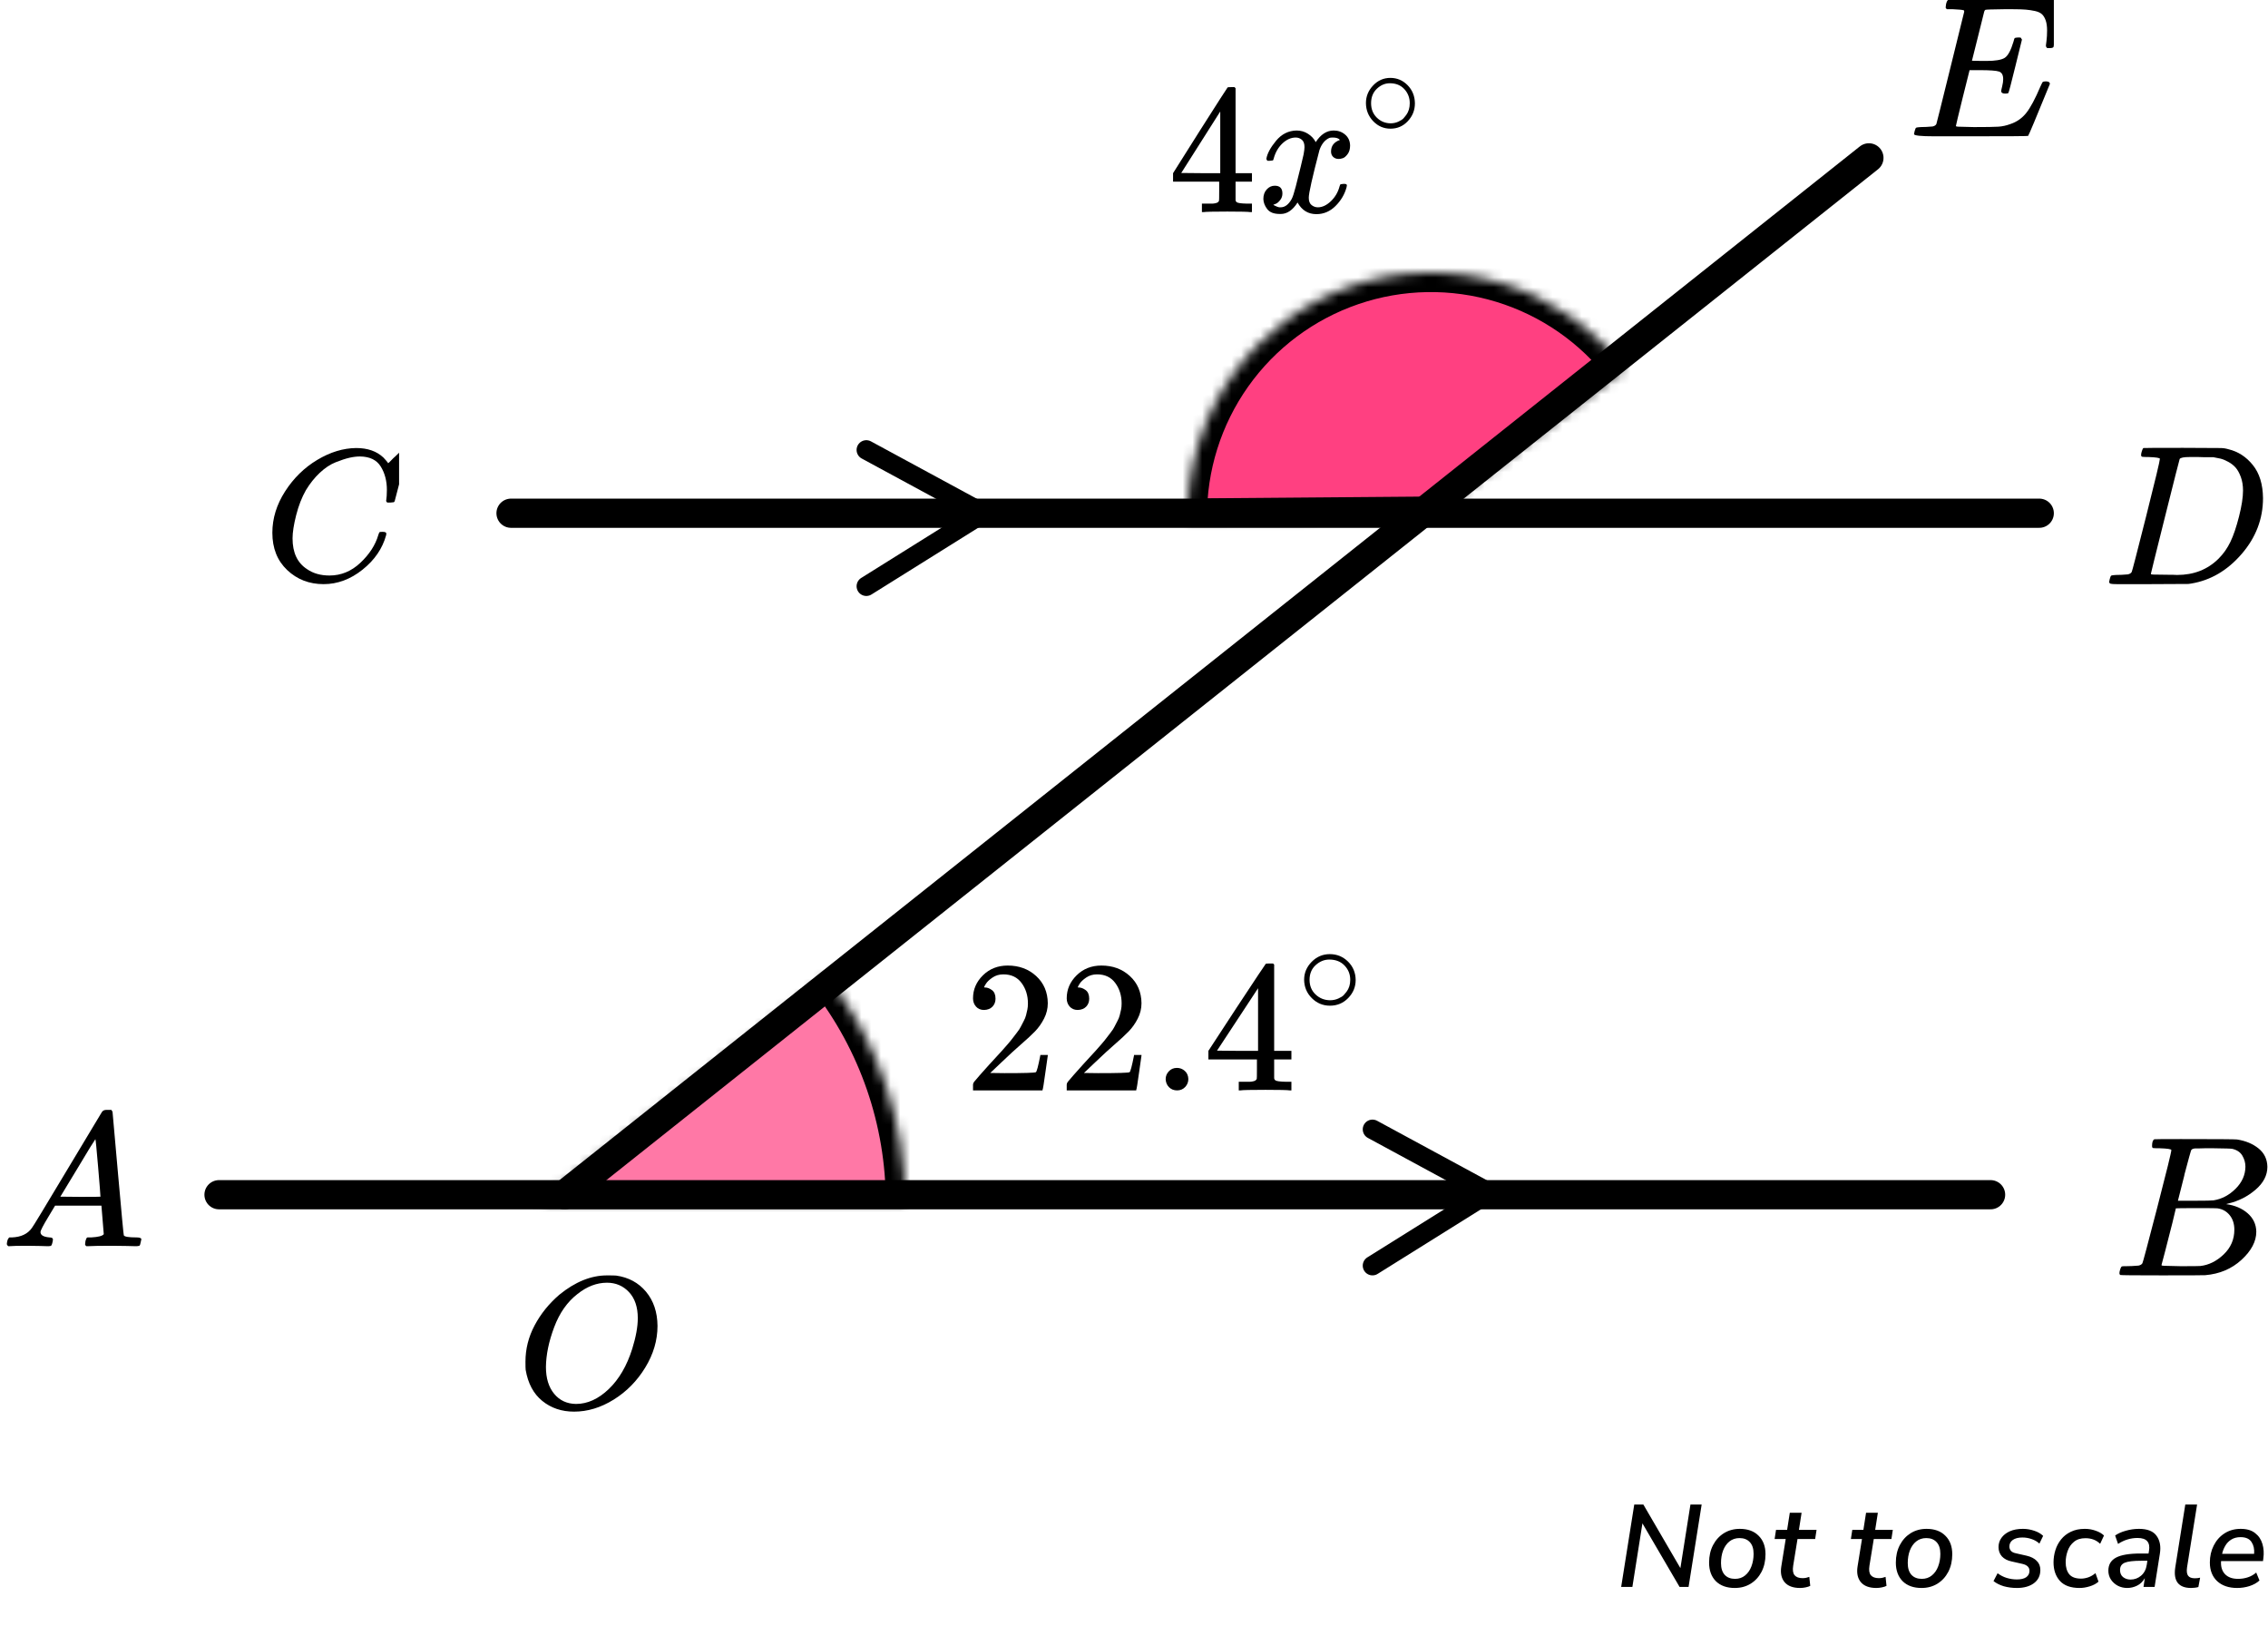
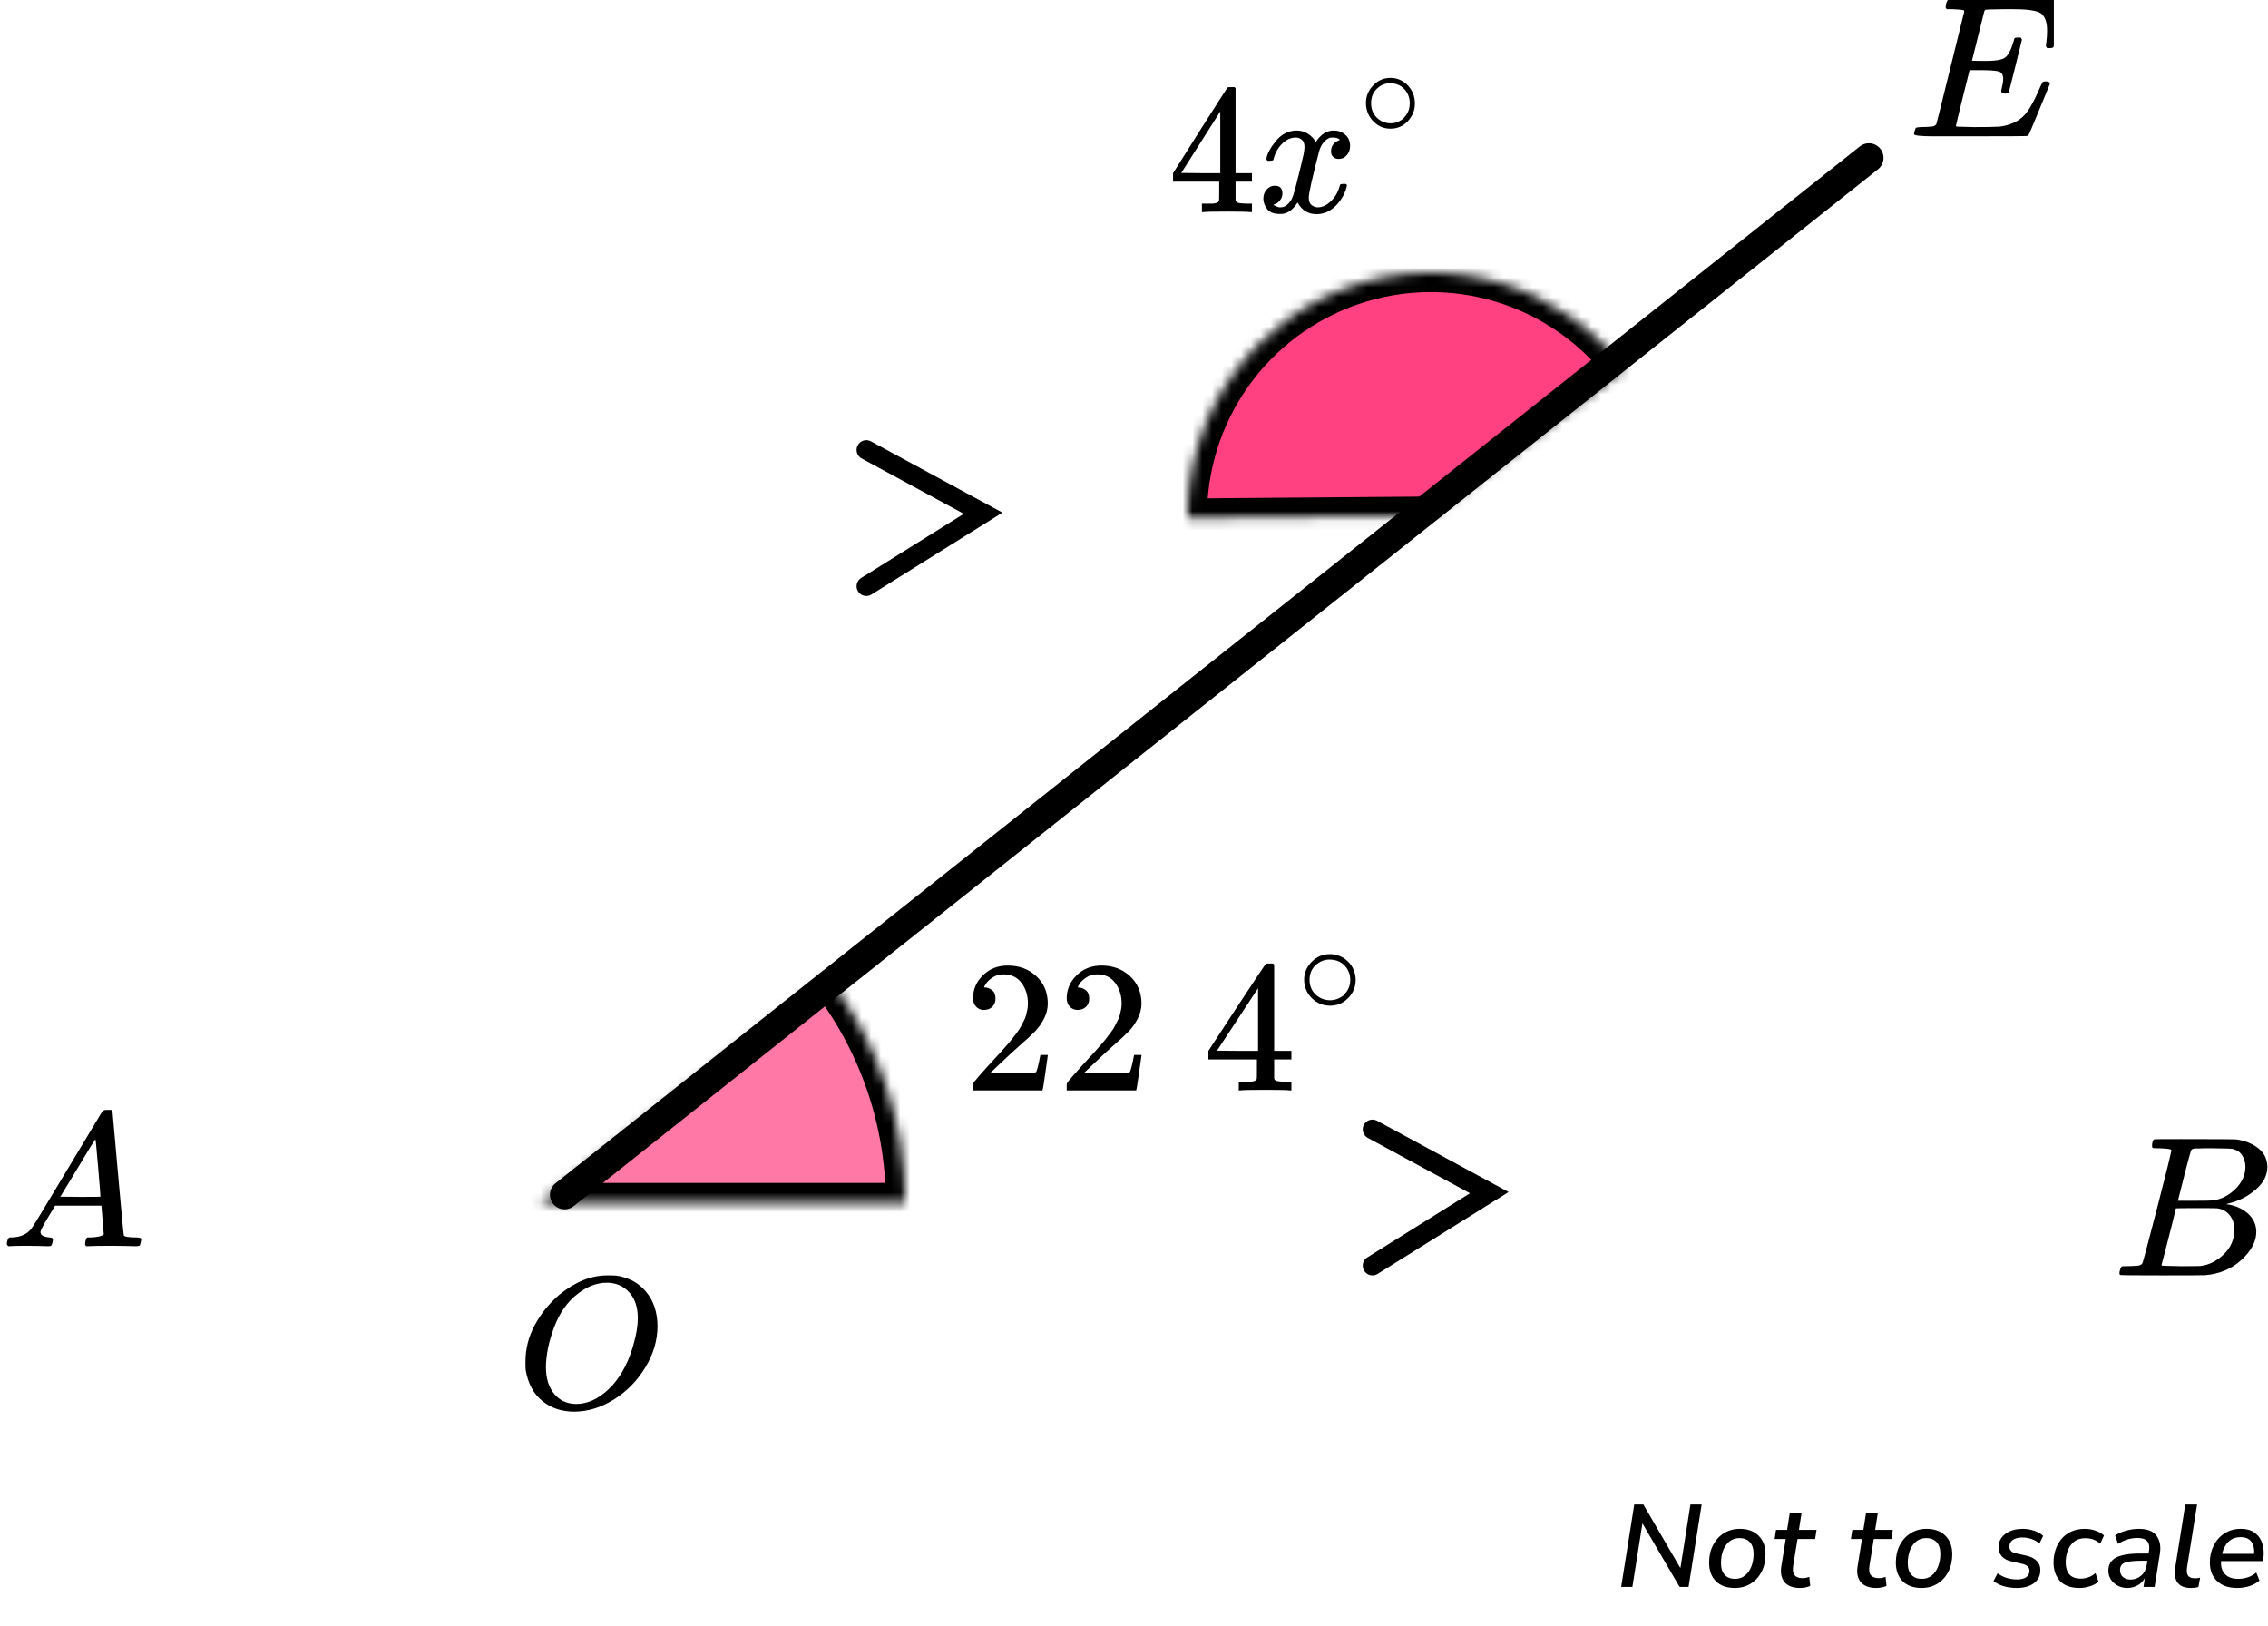
<svg xmlns="http://www.w3.org/2000/svg" width="233" height="167" viewBox="0 0 233 167" fill="none">
  <path d="M166.549 163L167.893 154.54H168.829L172.633 161.068L173.665 154.54H174.817L173.473 163H172.549L168.733 156.472L167.701 163H166.549ZM178.221 163.108C177.397 163.108 176.749 162.876 176.277 162.412C175.813 161.94 175.581 161.304 175.581 160.504C175.581 159.824 175.717 159.224 175.989 158.704C176.261 158.184 176.633 157.776 177.105 157.48C177.585 157.184 178.129 157.036 178.737 157.036C179.561 157.036 180.205 157.272 180.669 157.744C181.141 158.208 181.377 158.84 181.377 159.64C181.377 160.32 181.241 160.924 180.969 161.452C180.697 161.972 180.321 162.38 179.841 162.676C179.369 162.964 178.829 163.108 178.221 163.108ZM178.245 162.172C178.653 162.172 178.997 162.056 179.277 161.824C179.565 161.592 179.781 161.284 179.925 160.9C180.077 160.508 180.153 160.076 180.153 159.604C180.153 159.076 180.025 158.676 179.769 158.404C179.513 158.124 179.161 157.984 178.713 157.984C178.305 157.984 177.957 158.1 177.669 158.332C177.389 158.556 177.173 158.864 177.021 159.256C176.877 159.64 176.805 160.072 176.805 160.552C176.805 161.08 176.933 161.484 177.189 161.764C177.445 162.036 177.797 162.172 178.245 162.172ZM184.929 163.108C184.201 163.108 183.669 162.908 183.333 162.508C183.005 162.108 182.893 161.576 182.997 160.912L183.453 158.08H182.313L182.457 157.144H183.597L183.873 155.38H185.085L184.809 157.144H186.621L186.477 158.08H184.665L184.221 160.816C184.149 161.272 184.197 161.6 184.365 161.8C184.541 162 184.813 162.1 185.181 162.1C185.317 162.1 185.441 162.088 185.553 162.064C185.665 162.04 185.773 162.008 185.877 161.968L185.973 162.892C185.853 162.956 185.693 163.008 185.493 163.048C185.301 163.088 185.113 163.108 184.929 163.108ZM192.764 163.108C192.036 163.108 191.504 162.908 191.168 162.508C190.84 162.108 190.728 161.576 190.832 160.912L191.288 158.08H190.148L190.292 157.144H191.432L191.708 155.38H192.92L192.644 157.144H194.456L194.312 158.08H192.5L192.056 160.816C191.984 161.272 192.032 161.6 192.2 161.8C192.376 162 192.648 162.1 193.016 162.1C193.152 162.1 193.276 162.088 193.388 162.064C193.5 162.04 193.608 162.008 193.712 161.968L193.808 162.892C193.688 162.956 193.528 163.008 193.328 163.048C193.136 163.088 192.948 163.108 192.764 163.108ZM197.407 163.108C196.583 163.108 195.935 162.876 195.463 162.412C194.999 161.94 194.767 161.304 194.767 160.504C194.767 159.824 194.903 159.224 195.175 158.704C195.447 158.184 195.819 157.776 196.291 157.48C196.771 157.184 197.315 157.036 197.923 157.036C198.747 157.036 199.391 157.272 199.855 157.744C200.327 158.208 200.563 158.84 200.563 159.64C200.563 160.32 200.427 160.924 200.155 161.452C199.883 161.972 199.507 162.38 199.027 162.676C198.555 162.964 198.015 163.108 197.407 163.108ZM197.431 162.172C197.839 162.172 198.183 162.056 198.463 161.824C198.751 161.592 198.967 161.284 199.111 160.9C199.263 160.508 199.339 160.076 199.339 159.604C199.339 159.076 199.211 158.676 198.955 158.404C198.699 158.124 198.347 157.984 197.899 157.984C197.491 157.984 197.143 158.1 196.855 158.332C196.575 158.556 196.359 158.864 196.207 159.256C196.063 159.64 195.991 160.072 195.991 160.552C195.991 161.08 196.119 161.484 196.375 161.764C196.631 162.036 196.983 162.172 197.431 162.172ZM207.2 163.108C206.72 163.108 206.268 163.048 205.844 162.928C205.428 162.8 205.08 162.624 204.8 162.4L205.22 161.596C205.508 161.812 205.82 161.972 206.156 162.076C206.5 162.18 206.852 162.232 207.212 162.232C207.62 162.232 207.936 162.156 208.16 162.004C208.384 161.844 208.496 161.624 208.496 161.344C208.496 160.984 208.256 160.748 207.776 160.636L206.66 160.384C206.236 160.296 205.904 160.124 205.664 159.868C205.432 159.604 205.316 159.284 205.316 158.908C205.316 158.556 205.416 158.24 205.616 157.96C205.816 157.68 206.1 157.456 206.468 157.288C206.844 157.12 207.296 157.036 207.824 157.036C208.216 157.036 208.6 157.1 208.976 157.228C209.352 157.348 209.66 157.524 209.9 157.756L209.516 158.548C209.276 158.332 209.004 158.176 208.7 158.08C208.404 157.976 208.092 157.924 207.764 157.924C207.348 157.924 207.02 158.008 206.78 158.176C206.548 158.344 206.432 158.568 206.432 158.848C206.432 159.016 206.484 159.164 206.588 159.292C206.692 159.412 206.86 159.496 207.092 159.544L208.208 159.796C208.656 159.9 209 160.076 209.24 160.324C209.488 160.564 209.612 160.876 209.612 161.26C209.612 161.844 209.388 162.3 208.94 162.628C208.5 162.948 207.92 163.108 207.2 163.108ZM213.643 163.108C212.739 163.108 212.067 162.868 211.627 162.388C211.187 161.9 210.967 161.264 210.967 160.48C210.967 160.048 211.031 159.628 211.159 159.22C211.287 158.812 211.483 158.444 211.747 158.116C212.011 157.788 212.343 157.528 212.743 157.336C213.151 157.136 213.631 157.036 214.183 157.036C214.575 157.036 214.947 157.1 215.299 157.228C215.651 157.348 215.935 157.512 216.151 157.72L215.755 158.572C215.363 158.188 214.859 157.996 214.243 157.996C213.755 157.996 213.363 158.12 213.067 158.368C212.771 158.608 212.555 158.92 212.419 159.304C212.283 159.68 212.215 160.068 212.215 160.468C212.215 160.98 212.335 161.388 212.575 161.692C212.823 161.996 213.231 162.148 213.799 162.148C214.031 162.148 214.279 162.104 214.543 162.016C214.807 161.92 215.051 161.776 215.275 161.584L215.587 162.46C215.355 162.668 215.055 162.828 214.687 162.94C214.327 163.052 213.979 163.108 213.643 163.108ZM218.531 163.108C218.187 163.108 217.867 163.032 217.571 162.88C217.275 162.72 217.039 162.508 216.863 162.244C216.687 161.972 216.599 161.668 216.599 161.332C216.599 160.716 216.863 160.268 217.391 159.988C217.919 159.708 218.755 159.568 219.899 159.568H220.727L220.775 159.28C220.847 158.856 220.787 158.532 220.595 158.308C220.403 158.084 220.071 157.972 219.599 157.972C218.887 157.972 218.219 158.176 217.595 158.584L217.295 157.72C217.591 157.512 217.959 157.348 218.399 157.228C218.847 157.1 219.295 157.036 219.743 157.036C220.615 157.036 221.219 157.276 221.555 157.756C221.899 158.228 222.011 158.84 221.891 159.592L221.351 163H220.211L220.343 162.1C220.143 162.452 219.879 162.708 219.551 162.868C219.231 163.028 218.891 163.108 218.531 163.108ZM218.879 162.244C219.287 162.244 219.647 162.112 219.959 161.848C220.279 161.576 220.475 161.2 220.547 160.72L220.607 160.312H220.007C219.175 160.312 218.599 160.38 218.279 160.516C217.959 160.652 217.799 160.9 217.799 161.26C217.799 161.58 217.903 161.824 218.111 161.992C218.327 162.16 218.583 162.244 218.879 162.244ZM225.091 163.108C224.459 163.108 224.003 162.932 223.723 162.58C223.451 162.22 223.367 161.696 223.471 161.008L224.503 154.54H225.715L224.683 160.996C224.627 161.388 224.663 161.672 224.791 161.848C224.919 162.024 225.147 162.112 225.475 162.112C225.563 162.112 225.651 162.108 225.739 162.1C225.835 162.084 225.931 162.068 226.027 162.052L225.847 163.012C225.735 163.044 225.611 163.068 225.475 163.084C225.339 163.1 225.211 163.108 225.091 163.108ZM229.834 163.108C228.97 163.108 228.286 162.876 227.782 162.412C227.278 161.94 227.026 161.3 227.026 160.492C227.026 159.852 227.158 159.272 227.422 158.752C227.686 158.224 228.054 157.808 228.526 157.504C229.006 157.192 229.562 157.036 230.194 157.036C230.818 157.036 231.31 157.18 231.67 157.468C232.038 157.748 232.29 158.12 232.426 158.584C232.562 159.04 232.594 159.532 232.522 160.06L232.486 160.348H228.178C228.138 160.908 228.27 161.352 228.574 161.68C228.886 162.008 229.334 162.172 229.918 162.172C230.278 162.172 230.614 162.12 230.926 162.016C231.246 161.912 231.534 161.748 231.79 161.524L232.126 162.34C231.854 162.588 231.51 162.78 231.094 162.916C230.686 163.044 230.266 163.108 229.834 163.108ZM230.182 157.888C229.806 157.888 229.486 157.972 229.222 158.14C228.966 158.3 228.762 158.512 228.61 158.776C228.458 159.032 228.35 159.308 228.286 159.604H231.574C231.614 159.124 231.526 158.72 231.31 158.392C231.094 158.056 230.718 157.888 230.182 157.888Z" fill="black" />
  <path d="M128.454 21.787C128.234 21.749 127.447 21.73 126.093 21.73C124.678 21.73 123.861 21.749 123.641 21.787H123.477V20.915H124.044C124.288 20.915 124.453 20.915 124.538 20.915C124.623 20.915 124.727 20.902 124.849 20.877C124.971 20.852 125.056 20.82 125.105 20.782C125.154 20.744 125.197 20.694 125.233 20.63C125.246 20.605 125.252 20.264 125.252 19.606V18.658H120.513V17.786L123.276 13.405C125.142 10.472 126.087 8.999 126.112 8.986C126.136 8.961 126.264 8.948 126.496 8.948H126.825L126.935 9.062V17.786H128.618V18.658H126.935V19.625C126.935 20.144 126.935 20.447 126.935 20.535C126.935 20.624 126.972 20.7 127.045 20.763C127.142 20.852 127.49 20.902 128.088 20.915H128.618V21.787H128.454ZM125.361 17.786V11.452L121.354 17.767L123.349 17.786H125.361Z" fill="black" />
  <path d="M130.101 16.307C130.186 15.776 130.515 15.163 131.089 14.467C131.662 13.772 132.369 13.418 133.211 13.405C133.638 13.405 134.028 13.519 134.382 13.747C134.736 13.974 134.998 14.259 135.169 14.6C135.681 13.804 136.297 13.405 137.017 13.405C137.468 13.405 137.859 13.544 138.188 13.823C138.517 14.101 138.688 14.474 138.7 14.941C138.7 15.308 138.615 15.605 138.444 15.833C138.273 16.06 138.109 16.199 137.95 16.25C137.792 16.301 137.651 16.326 137.529 16.326C137.298 16.326 137.109 16.256 136.962 16.117C136.816 15.978 136.743 15.795 136.743 15.567C136.743 14.986 137.048 14.588 137.657 14.373C137.523 14.208 137.279 14.126 136.926 14.126C136.767 14.126 136.651 14.139 136.578 14.164C136.114 14.366 135.773 14.784 135.553 15.416C134.821 18.21 134.455 19.84 134.455 20.308C134.455 20.662 134.553 20.915 134.748 21.067C134.943 21.219 135.157 21.294 135.389 21.294C135.84 21.294 136.285 21.086 136.724 20.669C137.163 20.251 137.462 19.739 137.621 19.133C137.657 19.006 137.694 18.937 137.731 18.924C137.767 18.911 137.865 18.899 138.023 18.886H138.097C138.28 18.886 138.371 18.937 138.371 19.038C138.371 19.05 138.359 19.12 138.334 19.246C138.139 19.967 137.761 20.605 137.2 21.162C136.639 21.718 135.986 21.996 135.242 21.996C134.388 21.996 133.742 21.598 133.303 20.801C132.803 21.585 132.229 21.977 131.583 21.977H131.473C130.875 21.977 130.448 21.813 130.192 21.484C129.936 21.155 129.802 20.808 129.789 20.441C129.789 20.037 129.905 19.708 130.137 19.455C130.369 19.202 130.643 19.076 130.961 19.076C131.485 19.076 131.747 19.341 131.747 19.872C131.747 20.125 131.674 20.346 131.528 20.536C131.381 20.726 131.241 20.852 131.107 20.915C130.973 20.978 130.893 21.01 130.869 21.01L130.814 21.029C130.814 21.042 130.851 21.067 130.924 21.105C130.997 21.143 131.095 21.187 131.217 21.238C131.339 21.288 131.455 21.307 131.564 21.294C132.004 21.294 132.382 21.01 132.699 20.441C132.809 20.239 132.949 19.809 133.12 19.151C133.29 18.494 133.461 17.811 133.632 17.103C133.803 16.395 133.9 15.978 133.925 15.852C133.986 15.51 134.016 15.264 134.016 15.112C134.016 14.758 133.925 14.505 133.742 14.354C133.559 14.202 133.351 14.126 133.12 14.126C132.632 14.126 132.174 14.328 131.747 14.733C131.32 15.137 131.022 15.656 130.851 16.288C130.826 16.402 130.796 16.465 130.759 16.478C130.723 16.49 130.625 16.503 130.467 16.515H130.21C130.137 16.44 130.101 16.37 130.101 16.307Z" fill="black" />
  <path d="M140.327 10.589C140.327 9.901 140.573 9.297 141.064 8.779C141.556 8.26 142.147 8.001 142.837 8.001C143.527 8.001 144.117 8.252 144.609 8.752C145.1 9.253 145.351 9.874 145.359 10.616C145.359 11.313 145.118 11.921 144.635 12.439C144.152 12.958 143.557 13.217 142.85 13.217C142.16 13.217 141.569 12.962 141.077 12.453C140.586 11.943 140.336 11.322 140.327 10.589ZM142.785 8.551C142.293 8.551 141.849 8.739 141.452 9.114C141.056 9.489 140.857 9.986 140.857 10.602C140.857 11.201 141.051 11.693 141.439 12.077C141.828 12.461 142.298 12.658 142.85 12.667C143.143 12.667 143.414 12.609 143.665 12.493C143.915 12.377 144.091 12.26 144.195 12.144C144.298 12.028 144.389 11.916 144.467 11.809C144.708 11.478 144.829 11.076 144.829 10.602C144.829 10.039 144.643 9.557 144.273 9.154C143.902 8.752 143.406 8.551 142.785 8.551Z" fill="black" />
  <mask id="path-5-inside-1" fill="white">
    <path d="M166.887 37.851C163.707 33.676 159.294 30.608 154.272 29.081C149.251 27.554 143.876 27.647 138.91 29.345C133.944 31.043 129.639 34.261 126.604 38.543C123.569 42.825 121.958 47.953 122.001 53.202L147 53L166.887 37.851Z" />
  </mask>
  <path d="M166.887 37.851C163.707 33.676 159.294 30.608 154.272 29.081C149.251 27.554 143.876 27.647 138.91 29.345C133.944 31.043 129.639 34.261 126.604 38.543C123.569 42.825 121.958 47.953 122.001 53.202L147 53L166.887 37.851Z" fill="#FF4081" stroke="black" stroke-width="4" mask="url(#path-5-inside-1)" />
  <mask id="path-6-inside-2" fill="white">
    <path d="M93 123.5C93 115.128 90.198 106.996 85.041 100.4L55.5 123.5H93Z" />
  </mask>
  <path d="M93 123.5C93 115.128 90.198 106.996 85.041 100.4L55.5 123.5H93Z" fill="#FF4081" fill-opacity="0.7" stroke="black" stroke-width="4" mask="url(#path-6-inside-2)" />
-   <line x1="52.5" y1="52.715" x2="209.5" y2="52.715" stroke="black" stroke-width="3" stroke-linecap="round" />
-   <line x1="22.5" y1="122.715" x2="204.5" y2="122.715" stroke="black" stroke-width="3" stroke-linecap="round" />
  <path d="M58 122.715L192 16.215" stroke="black" stroke-width="3" stroke-linecap="round" />
  <path d="M89 46.215L101 52.715L89 60.215" stroke="black" stroke-width="2" stroke-linecap="round" />
  <path d="M141 116L153 122.5L141 130" stroke="black" stroke-width="2" stroke-linecap="round" />
  <path d="M67.548 136.187C67.548 137.665 67.128 139.091 66.29 140.466C65.451 141.841 64.37 142.94 63.046 143.762C61.722 144.585 60.366 144.996 58.976 144.996C57.705 144.996 56.617 144.63 55.713 143.897C54.809 143.165 54.239 142.098 54.003 140.698C53.989 140.595 53.983 140.319 53.983 139.869C53.983 138.558 54.297 137.312 54.927 136.129C55.556 134.947 56.401 133.9 57.463 132.987C59.088 131.664 60.719 131.002 62.358 131.002C62.856 131.002 63.17 131.008 63.301 131.021C64.573 131.201 65.595 131.754 66.368 132.679C67.141 133.604 67.535 134.774 67.548 136.187ZM65.523 135.397C65.523 134.253 65.221 133.36 64.619 132.718C64.016 132.075 63.262 131.754 62.358 131.754C61.309 131.754 60.3 132.139 59.33 132.91C58.282 133.72 57.482 134.857 56.932 136.322C56.381 137.787 56.1 139.149 56.086 140.409C56.086 141.565 56.368 142.484 56.932 143.165C57.495 143.846 58.242 144.193 59.173 144.206C60.352 144.206 61.473 143.698 62.535 142.683C63.596 141.668 64.402 140.286 64.953 138.539C65.333 137.318 65.523 136.271 65.523 135.397Z" fill="black" />
  <g clip-path="url(#clip0)">
    <path d="M4.16 126.553C4.16 126.866 4.467 127.048 5.08 127.101C5.32 127.101 5.44 127.172 5.44 127.316C5.44 127.329 5.427 127.413 5.4 127.57C5.36 127.752 5.32 127.87 5.28 127.922C5.24 127.974 5.153 128 5.02 128C4.993 128 4.913 128 4.78 128C4.647 128 4.42 127.993 4.1 127.98C3.78 127.967 3.353 127.961 2.82 127.961C1.874 127.961 1.267 127.974 1 128H0.84C0.747 127.909 0.7 127.837 0.7 127.785C0.727 127.433 0.814 127.205 0.96 127.101H1.24C2.174 127.061 2.853 126.736 3.28 126.123C3.36 126.045 4.567 124.057 6.9 120.159C9.233 116.262 10.42 114.287 10.46 114.235C10.553 114.078 10.713 114 10.94 114H11.1H11.44C11.52 114.117 11.56 114.182 11.56 114.196L12.12 120.511C12.493 124.722 12.693 126.846 12.72 126.885C12.786 127.029 13.22 127.101 14.02 127.101C14.353 127.101 14.52 127.166 14.52 127.296C14.52 127.322 14.5 127.413 14.46 127.57C14.42 127.765 14.386 127.883 14.36 127.922C14.333 127.961 14.24 127.987 14.08 128C14.04 128 13.946 128 13.8 128C13.653 128 13.393 127.993 13.02 127.98C12.646 127.967 12.16 127.961 11.56 127.961C10.306 127.961 9.487 127.974 9.1 128H8.86C8.78 127.922 8.74 127.863 8.74 127.824C8.74 127.785 8.753 127.668 8.78 127.472C8.833 127.303 8.873 127.198 8.9 127.159L8.98 127.101H9.38C10.1 127.061 10.527 126.951 10.66 126.768L10.42 123.835H5.66L4.98 124.969C4.433 125.869 4.16 126.397 4.16 126.553ZM10.32 122.916C10.32 122.773 10.24 121.756 10.08 119.866C9.92 117.976 9.827 117.024 9.8 117.011L9.26 117.852C9.047 118.204 8.627 118.901 8 119.944L6.2 122.916L8.26 122.936C9.633 122.936 10.32 122.929 10.32 122.916Z" fill="black" />
  </g>
  <g clip-path="url(#clip1)">
    <path d="M221.87 117.943C221.49 117.943 221.266 117.936 221.195 117.922C221.125 117.909 221.09 117.834 221.09 117.697C221.09 117.328 221.167 117.102 221.322 117.02C221.336 117.007 222.249 117 224.062 117C227.702 117 229.62 117.014 229.817 117.041C230.702 117.178 231.44 117.485 232.03 117.963C232.62 118.442 232.922 119.07 232.936 119.849C232.936 120.724 232.529 121.51 231.714 122.206C230.899 122.903 229.964 123.375 228.91 123.621L228.699 123.682C229.599 123.805 230.337 124.12 230.913 124.625C231.489 125.131 231.784 125.759 231.798 126.511C231.798 127.509 231.292 128.472 230.28 129.401C229.269 130.33 228.025 130.857 226.549 130.98C226.451 130.993 224.968 131 222.102 131C219.291 131 217.865 130.986 217.823 130.959C217.766 130.918 217.738 130.863 217.738 130.795C217.738 130.699 217.752 130.604 217.78 130.508C217.851 130.248 217.921 130.105 217.991 130.078C218.047 130.064 218.153 130.057 218.307 130.057H218.434C218.813 130.057 219.235 130.037 219.699 129.996C219.895 129.955 220.029 129.873 220.099 129.75C220.141 129.695 220.647 127.796 221.617 124.051C222.586 120.307 223.071 118.332 223.071 118.127C223.071 118.032 222.671 117.97 221.87 117.943ZM230.681 119.849C230.681 119.439 230.576 119.057 230.365 118.701C230.154 118.346 229.81 118.114 229.332 118.004C229.233 117.977 228.587 117.957 227.393 117.943C227.112 117.943 226.816 117.943 226.507 117.943C226.198 117.943 225.952 117.95 225.769 117.963H225.495C225.285 117.977 225.151 118.045 225.095 118.168C225.067 118.223 224.842 119.043 224.42 120.628C224.42 120.669 224.413 120.71 224.399 120.751L223.746 123.334H225.453C226.592 123.334 227.245 123.32 227.414 123.293C228.257 123.156 229.009 122.76 229.669 122.104C230.33 121.448 230.667 120.696 230.681 119.849ZM229.543 126.306C229.543 125.705 229.381 125.206 229.058 124.81C228.735 124.413 228.313 124.181 227.793 124.113C227.709 124.099 227.126 124.092 226.043 124.092C224.385 124.092 223.549 124.099 223.535 124.113C223.535 124.14 223.416 124.639 223.177 125.609C222.938 126.579 222.692 127.543 222.439 128.499L222.059 129.934C222.059 129.989 222.144 130.016 222.312 130.016C222.481 130.016 223.05 130.03 224.02 130.057C225.271 130.057 225.945 130.05 226.043 130.037C226.915 129.941 227.716 129.545 228.447 128.848C229.177 128.151 229.543 127.304 229.543 126.306Z" fill="black" />
  </g>
  <g clip-path="url(#clip2)">
    <path d="M27.98 54.724C27.98 53.247 28.417 51.828 29.291 50.468C30.166 49.107 31.269 48.028 32.6 47.233C33.932 46.437 35.263 46.032 36.594 46.019C37.769 46.019 38.702 46.347 39.394 47.001C39.511 47.13 39.609 47.239 39.688 47.329C39.766 47.419 39.818 47.483 39.844 47.521L39.864 47.579C39.903 47.579 40.079 47.412 40.392 47.078C40.484 47.001 40.582 46.911 40.686 46.809C40.791 46.706 40.895 46.603 40.999 46.501C41.104 46.398 41.169 46.327 41.195 46.289L41.489 46H41.606C41.789 46 41.88 46.045 41.88 46.135C41.88 46.186 41.672 47.066 41.254 48.773C40.784 50.557 40.549 51.456 40.549 51.469C40.523 51.533 40.49 51.572 40.451 51.585C40.412 51.597 40.295 51.61 40.099 51.623H39.786C39.707 51.546 39.668 51.488 39.668 51.45C39.668 51.437 39.675 51.392 39.688 51.315C39.701 51.238 39.714 51.11 39.727 50.93C39.74 50.75 39.746 50.545 39.746 50.314C39.746 49.402 39.538 48.606 39.12 47.926C38.702 47.245 37.991 46.899 36.986 46.886C36.647 46.886 36.281 46.931 35.889 47.021C35.498 47.111 35.028 47.265 34.48 47.483C33.932 47.701 33.39 48.06 32.855 48.561C32.32 49.062 31.843 49.659 31.425 50.352C31.008 51.084 30.675 51.938 30.427 52.913C30.179 53.889 30.055 54.685 30.055 55.301C30.055 56.765 30.551 57.818 31.543 58.459C32.169 58.896 32.94 59.114 33.853 59.114C35.041 59.114 36.098 58.678 37.025 57.805C37.952 56.932 38.565 55.982 38.865 54.955C38.918 54.788 38.957 54.691 38.983 54.666C39.009 54.64 39.113 54.627 39.296 54.627C39.557 54.627 39.688 54.685 39.688 54.8C39.688 54.865 39.681 54.922 39.668 54.974C39.29 56.347 38.48 57.529 37.24 58.517C36 59.506 34.669 60 33.246 60C31.771 60 30.525 59.519 29.507 58.556C28.489 57.593 27.98 56.316 27.98 54.724Z" fill="black" />
  </g>
  <g clip-path="url(#clip3)">
-     <path d="M221.893 47.127C221.893 47.032 221.502 46.97 220.722 46.943C220.407 46.943 220.202 46.936 220.106 46.922C220.01 46.909 219.963 46.847 219.963 46.738C219.963 46.629 219.99 46.492 220.045 46.328C220.099 46.164 220.147 46.062 220.188 46.02C220.216 46.007 221.578 46 224.274 46C226.56 46.014 227.84 46.02 228.114 46.02C228.387 46.02 228.661 46.062 228.935 46.144C229.92 46.376 230.755 46.916 231.44 47.763C232.124 48.61 232.473 49.744 232.487 51.166C232.487 53.297 231.754 55.21 230.29 56.905C228.825 58.599 227.101 59.611 225.116 59.938L224.829 59.98L220.845 60H218.566H217.478C217.15 60 216.938 59.986 216.842 59.959C216.746 59.932 216.691 59.87 216.678 59.775C216.678 59.747 216.698 59.651 216.739 59.488C216.794 59.269 216.849 59.146 216.903 59.119C216.958 59.091 217.116 59.071 217.376 59.057C217.745 59.057 218.156 59.037 218.608 58.996C218.799 58.955 218.929 58.873 218.998 58.75C219.039 58.695 219.531 56.795 220.476 53.051C221.42 49.307 221.893 47.332 221.893 47.127ZM230.434 50.386C230.434 49.867 230.358 49.403 230.208 48.993C230.057 48.583 229.879 48.262 229.674 48.029C229.469 47.797 229.215 47.599 228.914 47.435C228.613 47.271 228.346 47.162 228.114 47.107C227.881 47.052 227.641 47.004 227.395 46.963C227.368 46.963 227.272 46.963 227.108 46.963C226.943 46.963 226.745 46.963 226.512 46.963C226.279 46.963 226.054 46.957 225.835 46.943H224.952C224.349 46.943 224.007 47.011 223.925 47.148C223.898 47.203 223.398 49.17 222.426 53.051C221.455 56.932 220.969 58.893 220.969 58.934C220.969 58.989 221.044 59.016 221.194 59.016C221.345 59.016 221.872 59.023 222.775 59.037C222.844 59.037 222.974 59.037 223.165 59.037C223.357 59.037 223.521 59.043 223.658 59.057C225.383 59.057 226.806 58.497 227.929 57.376C228.422 56.884 228.825 56.31 229.14 55.654C229.455 54.998 229.749 54.131 230.023 53.051C230.297 51.972 230.434 51.084 230.434 50.386Z" fill="black" />
-   </g>
+     </g>
  <g clip-path="url(#clip4)">
    <path d="M205.999 9.615C205.728 9.615 205.592 9.525 205.592 9.347C205.592 9.292 205.626 9.127 205.694 8.853C205.762 8.578 205.795 8.338 205.795 8.132C205.795 7.707 205.653 7.446 205.369 7.35C205.084 7.254 204.428 7.206 203.398 7.206H202.342C202.328 7.233 202.091 8.18 201.631 10.047C201.17 11.914 200.94 12.874 200.94 12.929C200.94 12.984 201.015 13.012 201.164 13.012C201.313 13.012 201.854 13.025 202.789 13.053C204.062 13.053 204.902 13.039 205.308 13.012C205.714 12.984 206.12 12.895 206.527 12.744C207.19 12.524 207.739 12.14 208.172 11.591C208.606 11.042 209.086 10.143 209.615 8.894C209.75 8.592 209.838 8.427 209.879 8.4C209.974 8.373 210.075 8.359 210.184 8.359C210.454 8.359 210.59 8.448 210.59 8.626C209.168 12.113 208.423 13.89 208.355 13.959C208.315 13.986 206.378 14 202.545 14H198.705C197.324 14 196.633 13.925 196.633 13.774C196.633 13.746 196.654 13.65 196.694 13.485C196.748 13.266 196.803 13.142 196.857 13.115C196.911 13.087 197.067 13.067 197.324 13.053C197.69 13.053 198.096 13.032 198.543 12.991C198.732 12.95 198.861 12.868 198.929 12.744C198.956 12.675 199.437 10.747 200.371 6.959C201.306 3.171 201.78 1.249 201.793 1.194C201.793 1.098 201.766 1.05 201.712 1.05C201.604 1.009 201.245 0.975 200.635 0.947H200.006C199.924 0.865 199.884 0.81 199.884 0.782C199.884 0.755 199.897 0.638 199.924 0.432C199.978 0.199 200.046 0.055 200.127 0H211.382C211.477 0.055 211.524 0.13 211.524 0.226C211.524 0.295 211.436 1.064 211.26 2.532C211.084 4.001 210.989 4.756 210.976 4.797C210.949 4.893 210.813 4.941 210.57 4.941H210.326C210.231 4.873 210.184 4.783 210.184 4.674L210.244 4.2C210.285 3.871 210.305 3.514 210.305 3.129C210.305 2.718 210.258 2.375 210.163 2.1C210.068 1.825 209.94 1.613 209.777 1.462C209.615 1.311 209.378 1.201 209.066 1.132C208.755 1.064 208.436 1.016 208.111 0.988C207.786 0.961 207.353 0.947 206.811 0.947H205.856C204.665 0.961 204.035 0.981 203.967 1.009C203.913 1.036 203.872 1.098 203.845 1.194C203.832 1.235 203.622 2.079 203.215 3.726C202.809 5.374 202.599 6.211 202.586 6.238C202.897 6.252 203.222 6.259 203.561 6.259H204.089C204.983 6.259 205.599 6.156 205.938 5.95C206.276 5.744 206.581 5.188 206.852 4.282C206.906 4.063 206.947 3.939 206.974 3.912C207.001 3.884 207.116 3.864 207.319 3.85C207.387 3.85 207.441 3.85 207.482 3.85C207.522 3.85 207.556 3.857 207.583 3.871C207.61 3.884 207.624 3.891 207.624 3.891C207.624 3.891 207.637 3.919 207.664 3.974C207.692 4.028 207.712 4.056 207.725 4.056L207.055 6.774C206.608 8.599 206.364 9.525 206.324 9.553C206.283 9.594 206.175 9.615 205.999 9.615Z" fill="black" />
  </g>
  <g clip-path="url(#clip5)">
    <path d="M101.098 103.739C100.752 103.739 100.476 103.624 100.27 103.393C100.065 103.162 99.962 102.879 99.962 102.545C99.962 101.634 100.302 100.844 100.983 100.177C101.663 99.509 102.51 99.176 103.524 99.176C104.692 99.176 105.667 99.535 106.45 100.254C107.233 100.973 107.631 101.904 107.644 103.046C107.644 103.598 107.515 104.124 107.259 104.625C107.002 105.126 106.694 105.562 106.335 105.934C105.975 106.307 105.462 106.782 104.795 107.359C104.332 107.757 103.691 108.348 102.869 109.131L101.733 110.209L103.197 110.228C105.212 110.228 106.283 110.196 106.412 110.132C106.502 110.107 106.656 109.535 106.874 108.418V108.361H107.644V108.418C107.631 108.457 107.548 109.041 107.394 110.171C107.24 111.3 107.143 111.891 107.105 111.942V112H99.962V111.634V111.403C99.962 111.313 100.001 111.217 100.078 111.114C100.155 111.012 100.347 110.787 100.655 110.44C101.028 110.029 101.348 109.67 101.618 109.362C101.733 109.234 101.952 108.996 102.273 108.649C102.593 108.303 102.812 108.065 102.927 107.937C103.043 107.809 103.229 107.597 103.485 107.302C103.742 107.006 103.922 106.788 104.024 106.647C104.127 106.506 104.275 106.313 104.467 106.069C104.66 105.825 104.795 105.62 104.872 105.453C104.949 105.286 105.045 105.1 105.16 104.895C105.276 104.689 105.359 104.484 105.411 104.278C105.462 104.073 105.507 103.88 105.545 103.701C105.584 103.521 105.603 103.309 105.603 103.065C105.603 102.257 105.385 101.557 104.949 100.966C104.512 100.376 103.89 100.081 103.081 100.081C102.658 100.081 102.285 100.19 101.964 100.408C101.644 100.626 101.419 100.838 101.291 101.043C101.162 101.249 101.098 101.371 101.098 101.409C101.098 101.422 101.13 101.429 101.194 101.429C101.425 101.429 101.663 101.518 101.907 101.698C102.151 101.878 102.273 102.173 102.273 102.584C102.273 102.905 102.17 103.174 101.964 103.393C101.759 103.611 101.47 103.726 101.098 103.739Z" fill="black" />
    <path d="M110.724 103.739C110.378 103.739 110.102 103.624 109.896 103.393C109.691 103.162 109.588 102.879 109.588 102.545C109.588 101.634 109.928 100.844 110.609 100.177C111.289 99.509 112.136 99.176 113.15 99.176C114.318 99.176 115.293 99.535 116.076 100.254C116.859 100.973 117.257 101.904 117.27 103.046C117.27 103.598 117.141 104.124 116.885 104.625C116.628 105.126 116.32 105.562 115.961 105.934C115.601 106.307 115.088 106.782 114.42 107.359C113.958 107.757 113.317 108.348 112.495 109.131L111.359 110.209L112.823 110.228C114.838 110.228 115.909 110.196 116.038 110.132C116.127 110.107 116.281 109.535 116.5 108.418V108.361H117.27V108.418C117.257 108.457 117.173 109.041 117.019 110.171C116.865 111.3 116.769 111.891 116.731 111.942V112H109.588V111.634V111.403C109.588 111.313 109.627 111.217 109.704 111.114C109.781 111.012 109.973 110.787 110.281 110.44C110.653 110.029 110.974 109.67 111.244 109.362C111.359 109.234 111.578 108.996 111.898 108.649C112.219 108.303 112.437 108.065 112.553 107.937C112.669 107.809 112.855 107.597 113.111 107.302C113.368 107.006 113.548 106.788 113.65 106.647C113.753 106.506 113.901 106.313 114.093 106.069C114.286 105.825 114.42 105.62 114.497 105.453C114.574 105.286 114.671 105.1 114.786 104.895C114.902 104.689 114.985 104.484 115.036 104.278C115.088 104.073 115.133 103.88 115.171 103.701C115.21 103.521 115.229 103.309 115.229 103.065C115.229 102.257 115.011 101.557 114.574 100.966C114.138 100.376 113.516 100.081 112.707 100.081C112.283 100.081 111.911 100.19 111.59 100.408C111.27 100.626 111.045 100.838 110.917 101.043C110.788 101.249 110.724 101.371 110.724 101.409C110.724 101.422 110.756 101.429 110.82 101.429C111.051 101.429 111.289 101.518 111.533 101.698C111.776 101.878 111.898 102.173 111.898 102.584C111.898 102.905 111.796 103.174 111.59 103.393C111.385 103.611 111.096 103.726 110.724 103.739Z" fill="black" />
-     <path d="M119.753 110.845C119.753 110.537 119.863 110.267 120.081 110.036C120.299 109.805 120.575 109.689 120.909 109.689C121.217 109.689 121.486 109.792 121.717 109.997C121.948 110.203 122.07 110.479 122.083 110.825C122.083 111.146 121.974 111.422 121.756 111.653C121.537 111.884 121.261 112 120.928 112C120.594 112 120.318 111.891 120.1 111.673C119.882 111.454 119.766 111.178 119.753 110.845Z" fill="black" />
    <path d="M132.498 112C132.267 111.961 131.439 111.942 130.015 111.942C128.526 111.942 127.666 111.961 127.435 112H127.262V111.114H127.859C128.115 111.114 128.288 111.114 128.378 111.114C128.468 111.114 128.577 111.101 128.706 111.076C128.834 111.05 128.924 111.018 128.975 110.979C129.026 110.941 129.071 110.89 129.11 110.825C129.123 110.8 129.129 110.453 129.129 109.786V108.823H124.143V107.937L127.05 103.489C129.014 100.511 130.008 99.015 130.034 99.002C130.06 98.977 130.194 98.964 130.438 98.964H130.785L130.9 99.079V107.937H132.671V108.823H130.9V109.805C130.9 110.331 130.9 110.639 130.9 110.729C130.9 110.819 130.939 110.896 131.016 110.96C131.118 111.05 131.484 111.101 132.113 111.114H132.671V112H132.498ZM129.245 107.937V101.506L125.028 107.918L127.127 107.937H129.245Z" fill="black" />
    <path d="M133.978 100.631C133.978 99.932 134.237 99.319 134.754 98.793C135.271 98.266 135.893 98.003 136.619 98.003C137.345 98.003 137.966 98.257 138.483 98.765C139.001 99.274 139.264 99.904 139.273 100.658C139.273 101.366 139.019 101.983 138.511 102.509C138.003 103.036 137.376 103.299 136.632 103.299C135.906 103.299 135.285 103.04 134.768 102.523C134.25 102.006 133.987 101.375 133.978 100.631ZM136.564 98.561C136.047 98.561 135.58 98.752 135.162 99.133C134.745 99.514 134.536 100.018 134.536 100.644C134.536 101.252 134.74 101.751 135.149 102.142C135.557 102.532 136.052 102.732 136.632 102.741C136.941 102.741 137.227 102.682 137.49 102.564C137.753 102.446 137.939 102.328 138.048 102.21C138.157 102.092 138.252 101.978 138.334 101.869C138.588 101.534 138.715 101.125 138.715 100.644C138.715 100.072 138.52 99.582 138.13 99.174C137.739 98.765 137.218 98.561 136.564 98.561Z" fill="black" />
  </g>
  <defs>
    <clipPath id="clip0">
      <rect width="15" height="14" fill="white" transform="translate(0 114)" />
    </clipPath>
    <clipPath id="clip1">
      <rect width="16" height="14" fill="white" transform="translate(217 117)" />
    </clipPath>
    <clipPath id="clip2">
-       <rect width="14" height="14" fill="white" transform="translate(27 46)" />
-     </clipPath>
+       </clipPath>
    <clipPath id="clip3">
      <rect width="17" height="14" fill="white" transform="translate(216 46)" />
    </clipPath>
    <clipPath id="clip4">
      <rect width="15" height="14" fill="white" transform="translate(196)" />
    </clipPath>
    <clipPath id="clip5">
      <rect width="42" height="14" fill="white" transform="translate(99 98)" />
    </clipPath>
  </defs>
</svg>